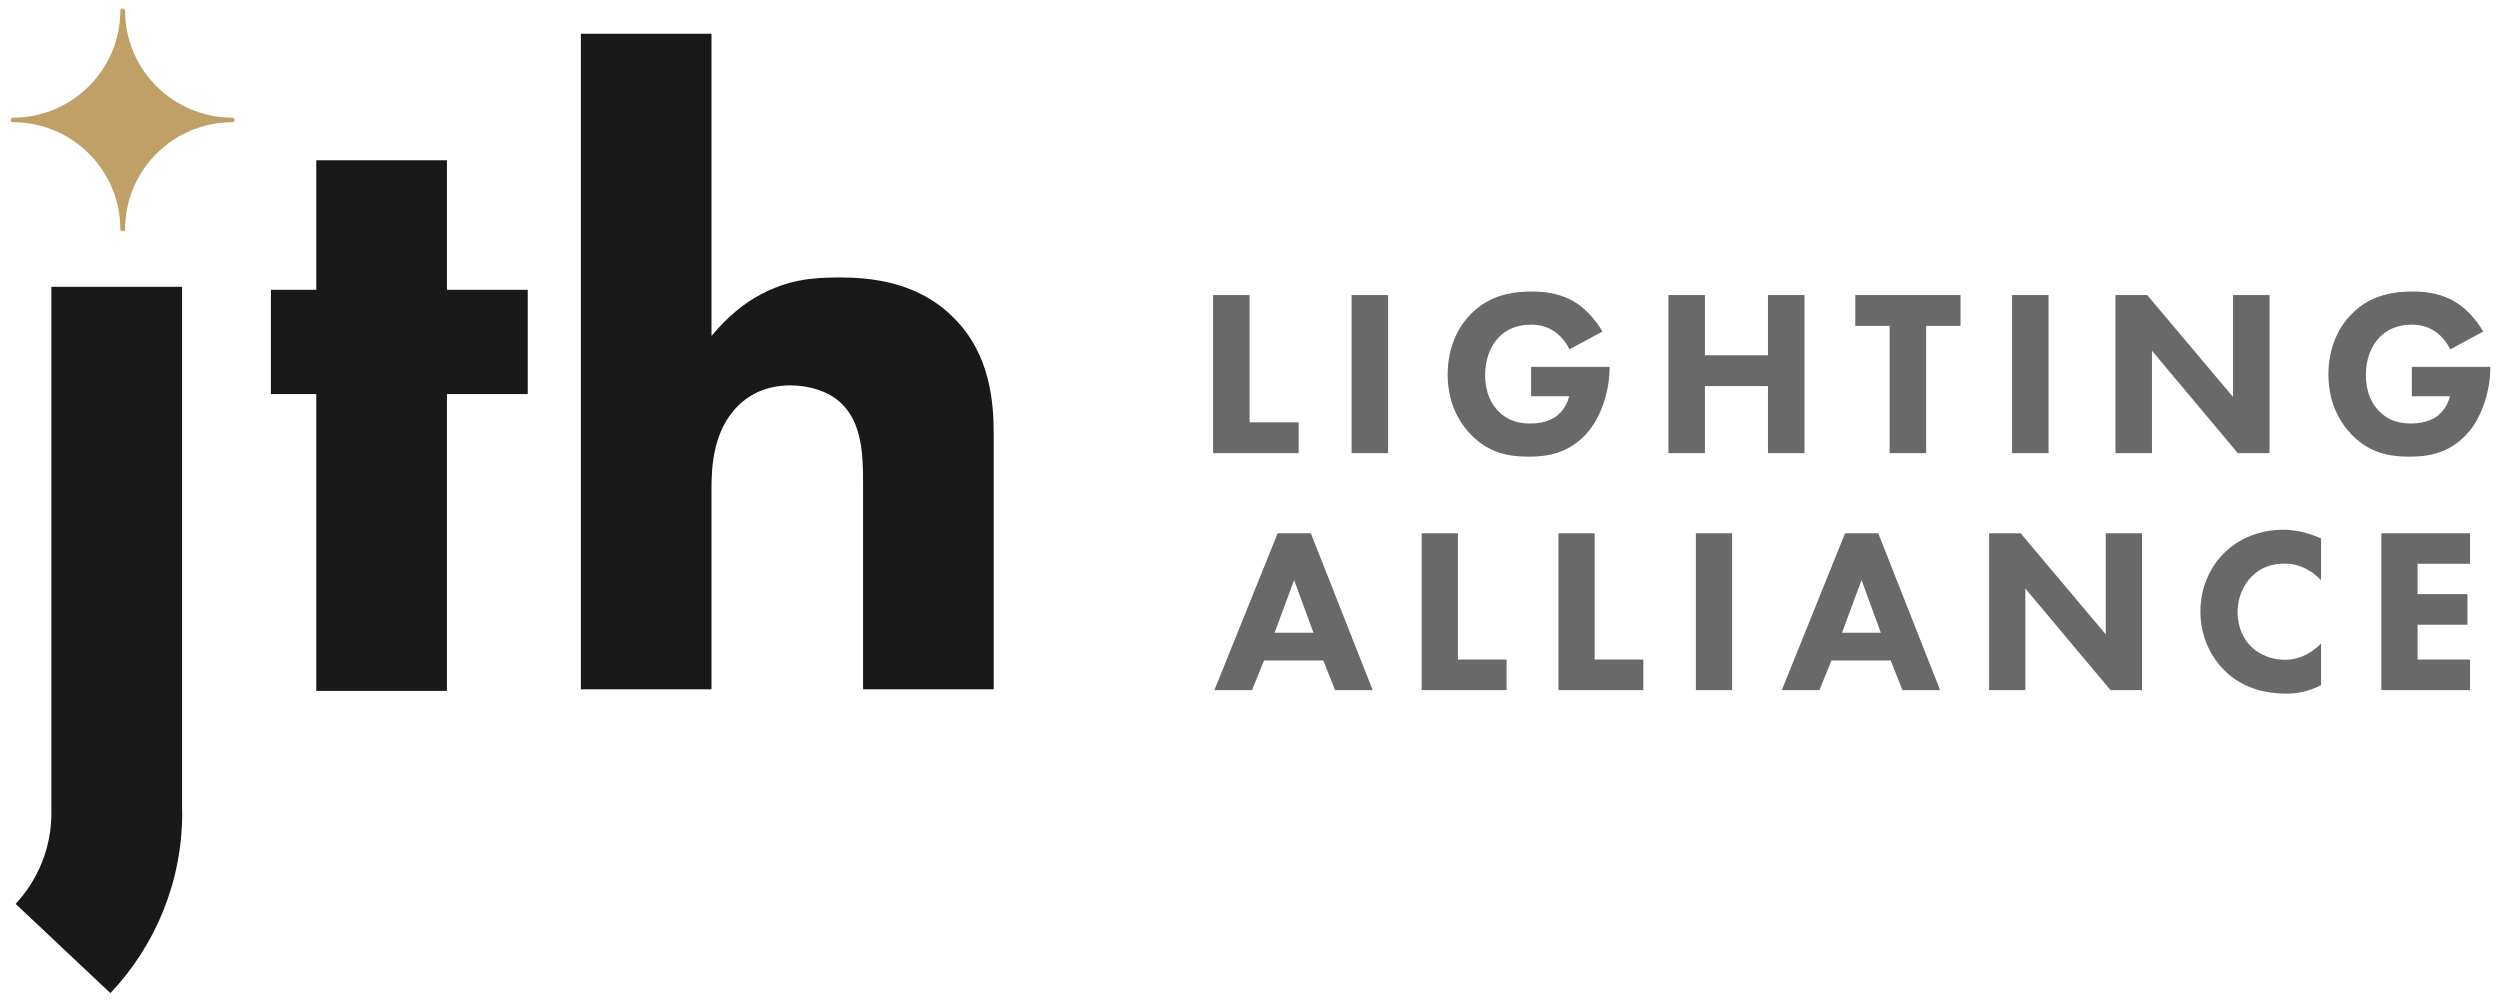
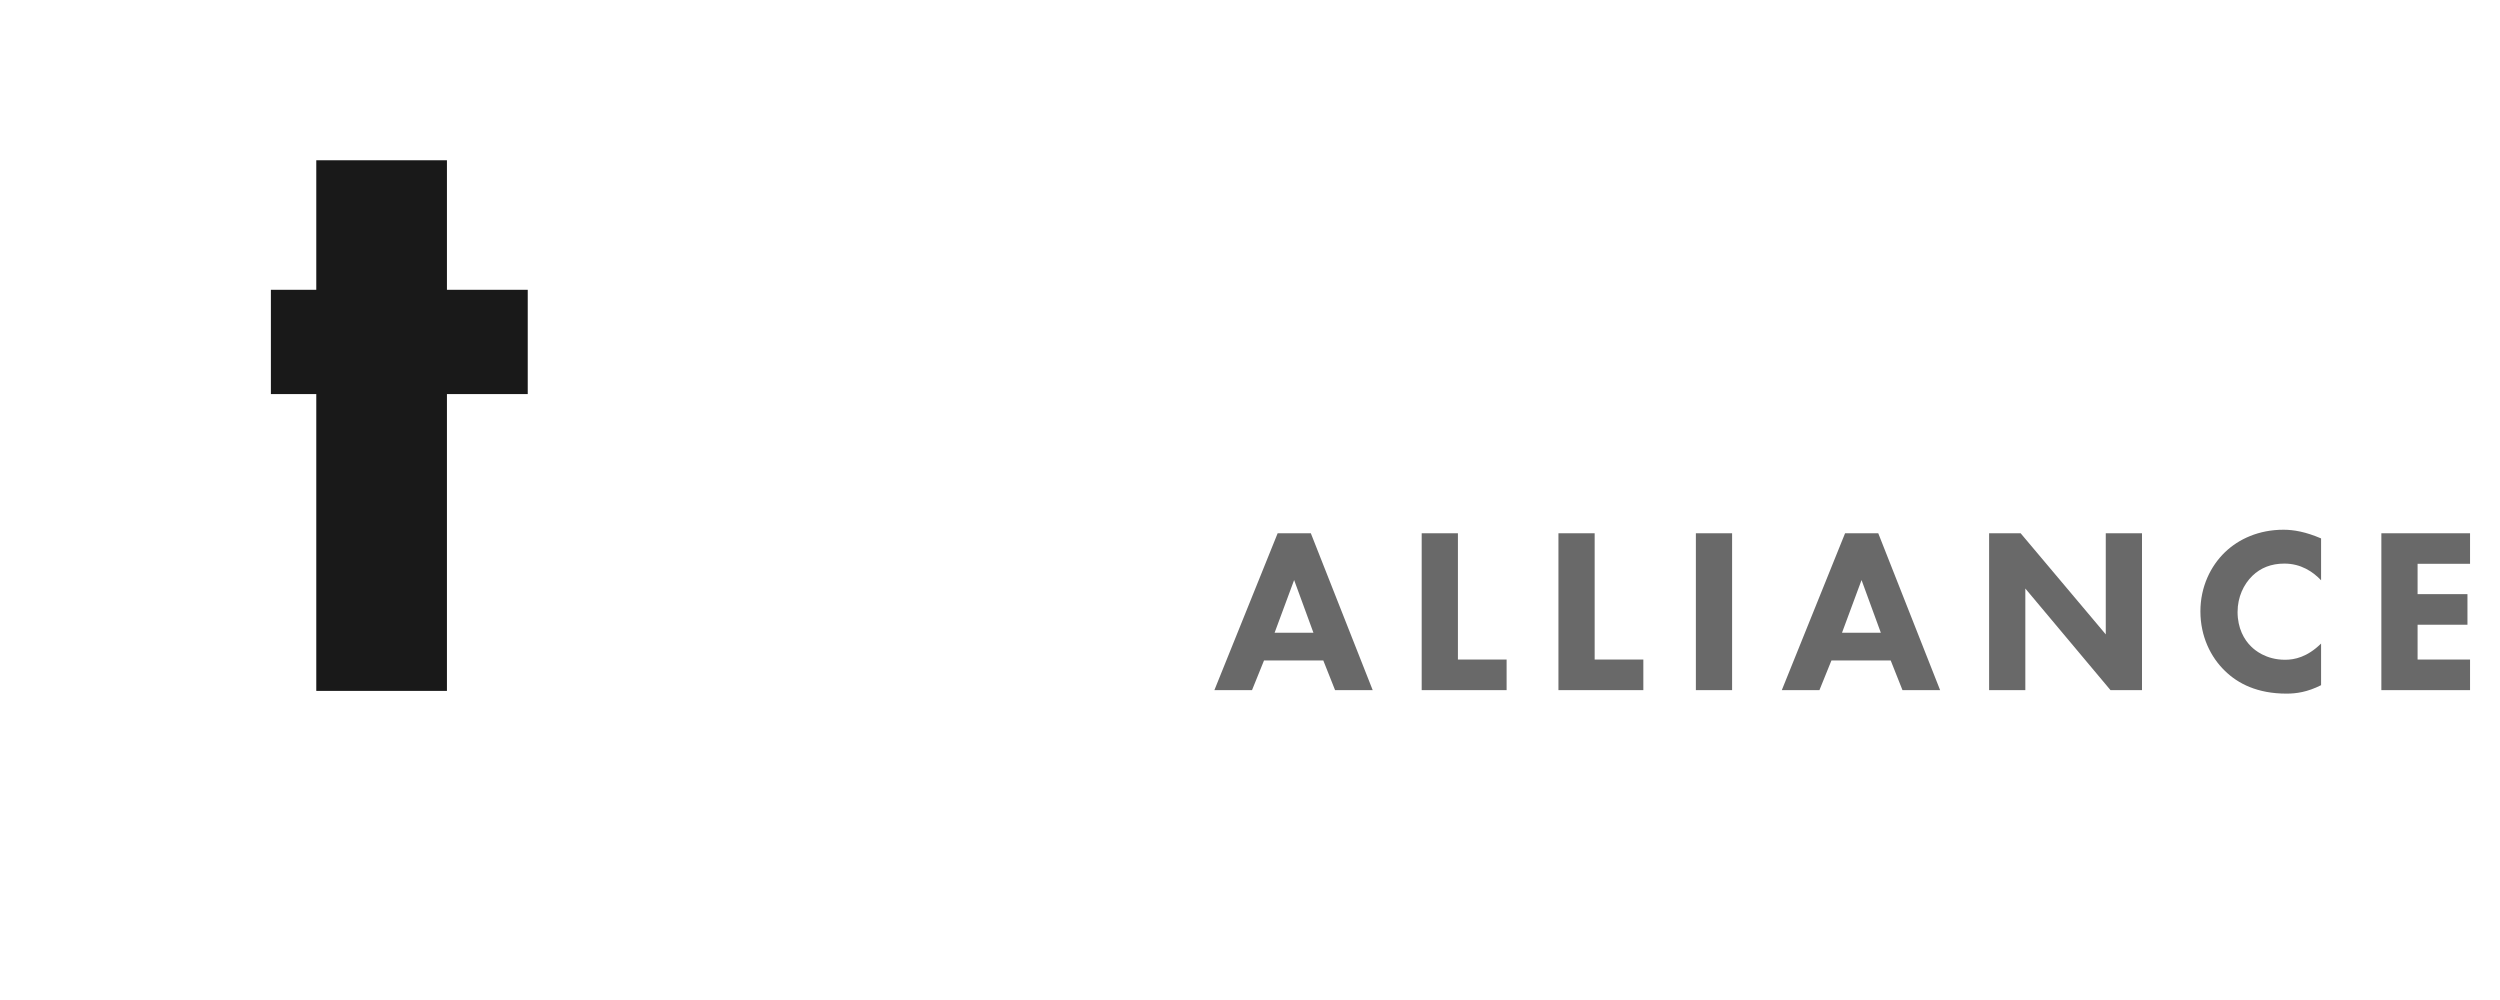
<svg xmlns="http://www.w3.org/2000/svg" xmlns:xlink="http://www.w3.org/1999/xlink" width="160px" height="64px" viewBox="219 20 160 64" version="1.1">
  <desc>Created with Sketch.</desc>
  <defs>
-     <polygon id="path-1" points="15.02 0.548 0.687 0.548 0.687 14.804 15.02 14.804 15.02 0.548" />
-   </defs>
+     </defs>
  <g id="Group-8" stroke="none" stroke-width="1" fill="none" fill-rule="evenodd" transform="translate(219, 20)">
    <g id="Group-9">
-       <path d="M7.066,63.562 L1,57.848 C2.424,56.316 3.29,54.271 3.29,52.027 L3.287,51.7 L3.287,18.357 L11.652,18.357 L11.652,51.7 L11.661,52.027 C11.661,56.487 9.915,60.545 7.066,63.562 Z" id="Fill-1-Copy" fill="#191919" />
      <polygon id="Fill-3-Copy" fill="#191919" points="28.604 25.221 28.604 44.217 20.242 44.217 20.242 25.221 17.337 25.221 17.337 18.547 20.242 18.547 20.242 10.257 28.604 10.257 28.604 18.547 33.775 18.547 33.775 25.221" />
-       <path d="M37.176,2.157 L45.536,2.157 L45.536,21.498 C46.585,20.231 47.689,19.367 48.674,18.851 C50.418,17.93 51.867,17.756 53.726,17.756 C55.761,17.756 58.779,18.044 61.045,20.348 C63.424,22.706 63.598,25.872 63.598,27.828 L63.598,44.118 L55.237,44.118 L55.237,30.939 C55.237,29.154 55.179,27.081 53.844,25.817 C53.09,25.067 51.81,24.664 50.59,24.664 C48.791,24.664 47.745,25.47 47.279,25.931 C45.597,27.543 45.536,30.017 45.536,31.282 L45.536,44.118 L37.176,44.118 L37.176,2.157 Z" id="Fill-5-Copy" fill="#191919" />
      <g id="Group-9-Copy">
        <mask id="mask-2" fill="white">
          <use xlink:href="#path-1" />
        </mask>
        <g id="Clip-8" />
-         <path d="M14.878,7.531 C11.09,7.531 8.007,4.462 8.007,0.686 C8.007,0.61 7.917,0.548 7.84,0.548 C7.762,0.548 7.699,0.61 7.699,0.686 C7.699,4.462 4.619,7.531 0.827,7.531 C0.749,7.531 0.686,7.606 0.686,7.682 C0.686,7.758 0.749,7.821 0.827,7.821 C4.619,7.821 7.699,10.89 7.699,14.664 C7.699,14.742 7.762,14.804 7.84,14.804 L7.866,14.804 C7.944,14.804 8.007,14.742 8.007,14.664 C8.007,10.89 11.09,7.821 14.878,7.821 C14.957,7.821 15.02,7.745 15.02,7.67 C15.02,7.592 14.957,7.531 14.878,7.531" id="Fill-7" fill="#BFA066" />
      </g>
    </g>
    <g id="Group-3" opacity="0.65" transform="translate(76.852, 18.5)" fill="#191919">
      <path d="M8.592,25.667 L11,25.667 L7.041,15.628 L4.918,15.628 L0.869,25.667 L3.278,25.667 L4.045,23.77 L7.839,23.77 L8.592,25.667 Z M4.723,21.994 L5.972,18.623 L7.207,21.994 L4.723,21.994 Z M14.136,15.628 L14.136,25.667 L19.571,25.667 L19.571,23.71 L16.455,23.71 L16.455,15.628 L14.136,15.628 Z M22.888,15.628 L22.888,25.667 L28.322,25.667 L28.322,23.71 L25.206,23.71 L25.206,15.628 L22.888,15.628 Z M31.684,15.628 L31.684,25.667 L34.002,25.667 L34.002,15.628 L31.684,15.628 Z M44.906,25.667 L47.315,25.667 L43.356,15.628 L41.233,15.628 L37.184,25.667 L39.592,25.667 L40.36,23.77 L44.153,23.77 L44.906,25.667 Z M41.037,21.994 L42.287,18.623 L43.521,21.994 L41.037,21.994 Z M52.769,25.667 L52.769,19.165 L58.219,25.667 L60.236,25.667 L60.236,15.628 L57.917,15.628 L57.917,22.1 L52.468,15.628 L50.451,15.628 L50.451,25.667 L52.769,25.667 Z M71.697,22.687 C70.808,23.56 69.996,23.725 69.393,23.725 C68.159,23.725 67.436,23.093 67.226,22.882 C66.774,22.446 66.353,21.709 66.353,20.67 C66.353,19.707 66.744,18.894 67.301,18.352 C67.828,17.841 68.505,17.57 69.348,17.57 C70.417,17.57 71.185,18.097 71.697,18.638 L71.697,15.959 C70.718,15.538 69.95,15.403 69.288,15.403 C67.722,15.403 66.428,15.99 65.54,16.847 C64.636,17.72 63.974,19.045 63.974,20.625 C63.974,22.235 64.636,23.56 65.54,24.433 C66.383,25.26 67.632,25.892 69.484,25.892 C70.086,25.892 70.808,25.802 71.697,25.351 L71.697,22.687 Z M81.231,15.628 L75.555,15.628 L75.555,25.667 L81.231,25.667 L81.231,23.71 L77.874,23.71 L77.874,21.483 L81.065,21.483 L81.065,19.526 L77.874,19.526 L77.874,17.585 L81.231,17.585 L81.231,15.628 Z" id="ALLIANCE" />
-       <path d="M0.785,0.384 L0.785,10.5 L6.261,10.5 L6.261,8.528 L3.121,8.528 L3.121,0.384 L0.785,0.384 Z M9.649,0.384 L9.649,10.5 L11.985,10.5 L11.985,0.384 L9.649,0.384 Z M21.138,6.86 L23.581,6.86 C23.383,7.603 22.928,7.997 22.852,8.058 C22.625,8.255 22.094,8.604 21.093,8.604 C20.319,8.604 19.636,8.422 19.045,7.816 C18.62,7.391 18.195,6.648 18.195,5.495 C18.195,4.555 18.499,3.69 19.06,3.099 C19.545,2.583 20.228,2.28 21.153,2.28 C21.73,2.28 22.246,2.431 22.701,2.765 C23.095,3.053 23.399,3.463 23.596,3.857 L25.704,2.72 C25.34,2.083 24.749,1.37 24.066,0.915 C23.125,0.293 22.064,0.156 21.229,0.156 C20.031,0.156 18.499,0.338 17.255,1.627 C16.405,2.492 15.798,3.812 15.798,5.465 C15.798,7.482 16.693,8.71 17.285,9.317 C18.468,10.53 19.773,10.727 20.986,10.727 C22.185,10.727 23.474,10.515 24.597,9.347 C25.72,8.18 26.16,6.314 26.16,5.085 L26.16,4.979 L21.138,4.979 L21.138,6.86 Z M32.263,0.384 L29.927,0.384 L29.927,10.5 L32.263,10.5 L32.263,6.208 L36.298,6.208 L36.298,10.5 L38.635,10.5 L38.635,0.384 L36.298,0.384 L36.298,4.236 L32.263,4.236 L32.263,0.384 Z M48.622,2.356 L48.622,0.384 L41.886,0.384 L41.886,2.356 L44.086,2.356 L44.086,10.5 L46.422,10.5 L46.422,2.356 L48.622,2.356 Z M51.919,0.384 L51.919,10.5 L54.255,10.5 L54.255,0.384 L51.919,0.384 Z M60.874,10.5 L60.874,3.948 L66.366,10.5 L68.399,10.5 L68.399,0.384 L66.063,0.384 L66.063,6.905 L60.571,0.384 L58.538,0.384 L58.538,10.5 L60.874,10.5 Z M77.506,6.86 L79.949,6.86 C79.751,7.603 79.296,7.997 79.22,8.058 C78.993,8.255 78.462,8.604 77.461,8.604 C76.687,8.604 76.004,8.422 75.413,7.816 C74.988,7.391 74.563,6.648 74.563,5.495 C74.563,4.555 74.867,3.69 75.428,3.099 C75.913,2.583 76.596,2.28 77.521,2.28 C78.098,2.28 78.614,2.431 79.069,2.765 C79.463,3.053 79.767,3.463 79.964,3.857 L82.073,2.72 C81.708,2.083 81.117,1.37 80.434,0.915 C79.494,0.293 78.432,0.156 77.597,0.156 C76.399,0.156 74.867,0.338 73.623,1.627 C72.773,2.492 72.166,3.812 72.166,5.465 C72.166,7.482 73.061,8.71 73.653,9.317 C74.836,10.53 76.141,10.727 77.355,10.727 C78.553,10.727 79.842,10.515 80.965,9.347 C82.088,8.18 82.528,6.314 82.528,5.085 L82.528,4.979 L77.506,4.979 L77.506,6.86 Z" id="LIGHTING" />
    </g>
  </g>
</svg>